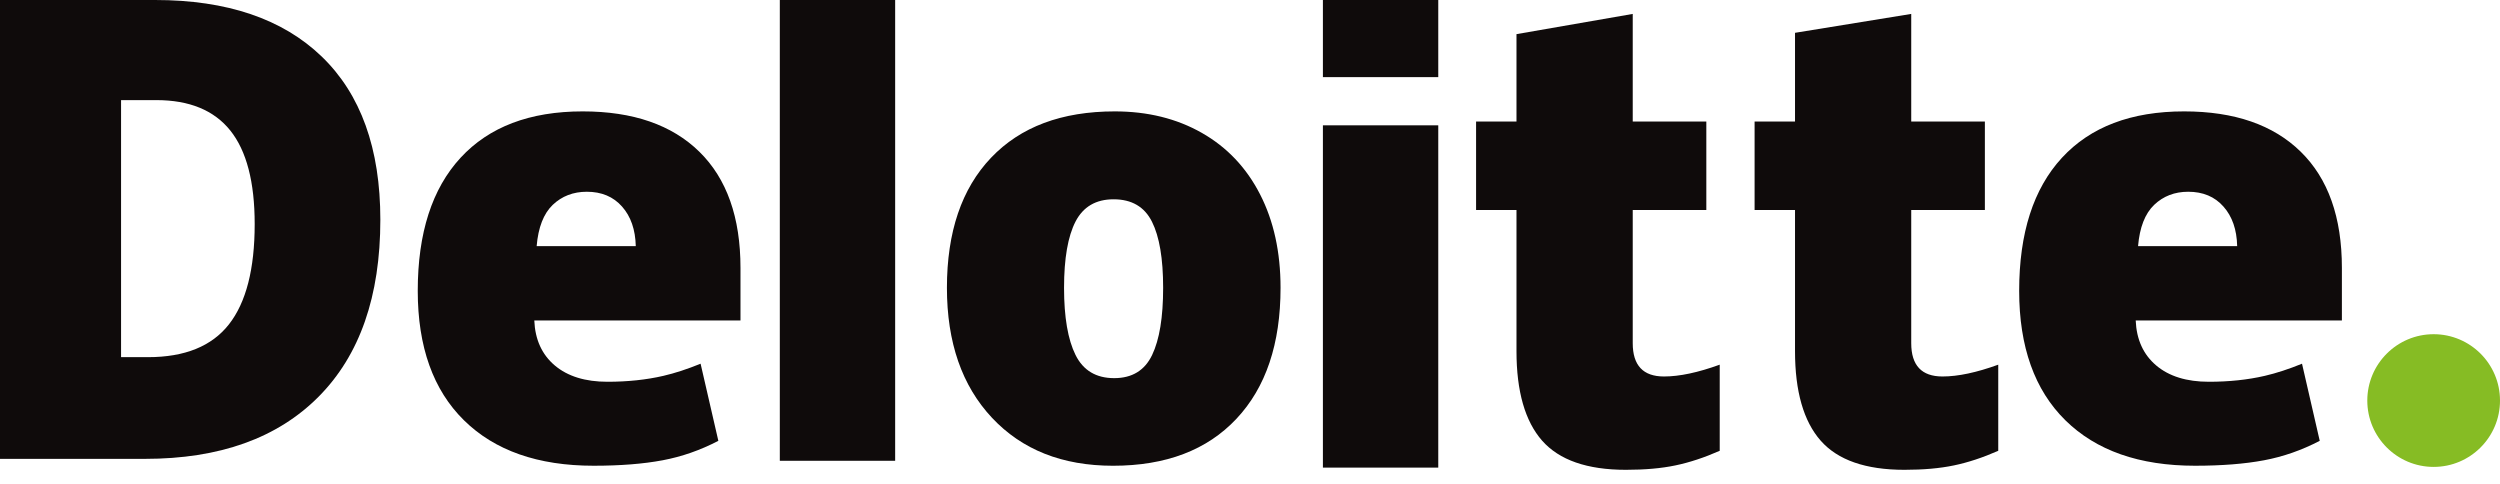
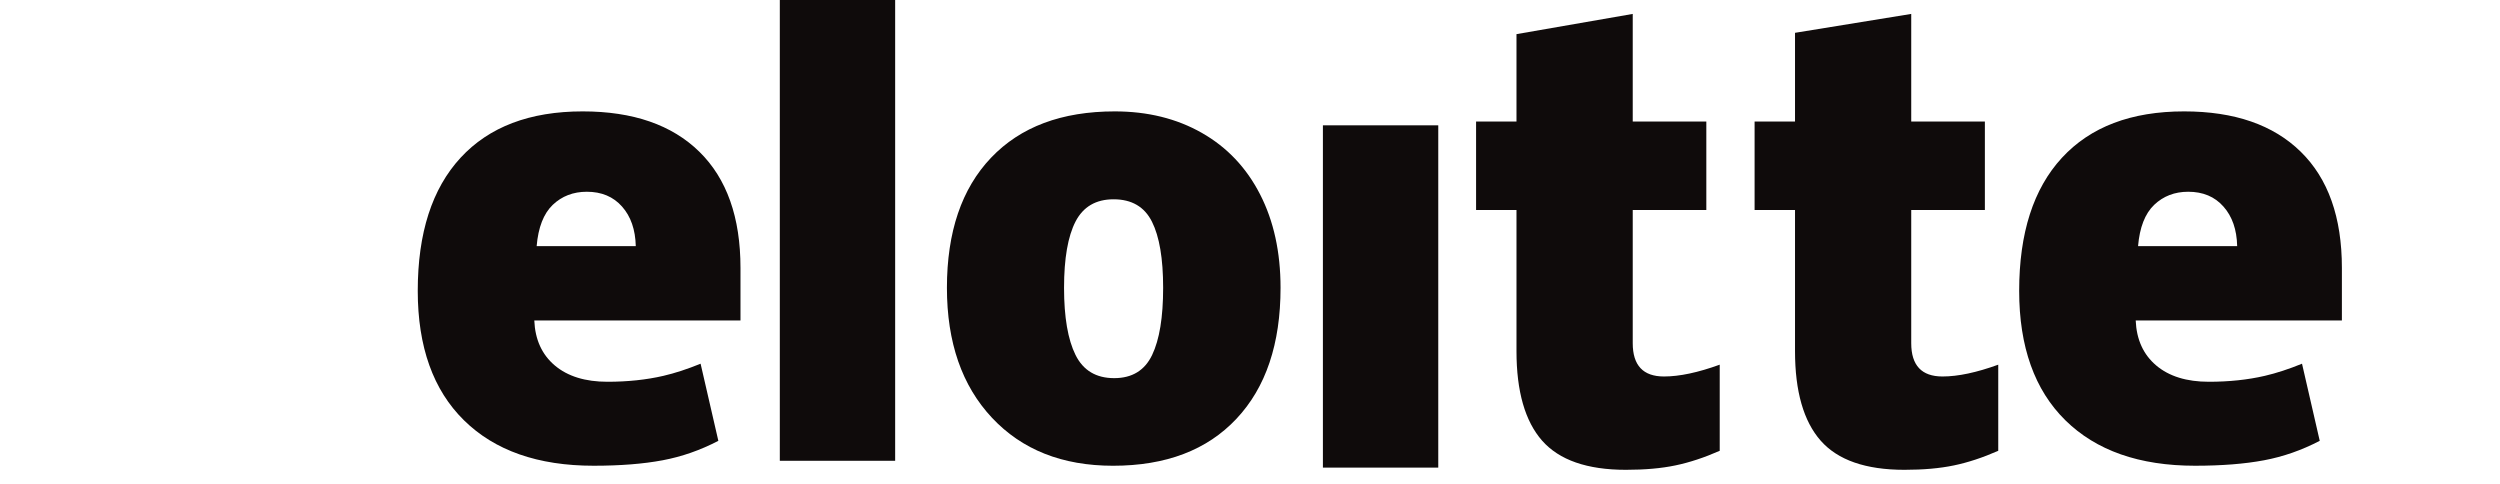
<svg xmlns="http://www.w3.org/2000/svg" width="160" height="31" viewBox="0 0 160 31" fill="none">
-   <path d="M151.507 25.636C151.507 23.291 153.411 21.389 155.754 21.389C158.099 21.389 160 23.291 160 25.636C160 27.98 158.099 29.882 155.754 29.882C153.411 29.882 151.507 27.98 151.507 25.636Z" fill="#86BC24" />
-   <path d="M16.3 14.341C16.3 11.651 15.78 9.655 14.741 8.355C13.7 7.056 12.123 6.407 10.003 6.407H7.748V22.858H9.474C11.828 22.858 13.553 22.159 14.652 20.759C15.749 19.36 16.3 17.221 16.3 14.341ZM24.342 14.061C24.342 18.962 23.025 22.738 20.39 25.389C17.755 28.041 14.051 29.367 9.277 29.367H0V0H9.925C14.528 0 18.082 1.206 20.586 3.615C23.09 6.026 24.342 9.507 24.342 14.061Z" fill="#0F0B0B" />
  <path d="M49.908 29.49H57.29V0H49.908V29.49Z" fill="#0F0B0B" />
  <path d="M68.099 18.421C68.099 20.302 68.345 21.735 68.835 22.721C69.327 23.708 70.15 24.201 71.308 24.201C72.453 24.201 73.263 23.708 73.735 22.721C74.207 21.735 74.441 20.302 74.441 18.421C74.441 16.551 74.203 15.14 73.725 14.188C73.246 13.233 72.429 12.755 71.27 12.755C70.137 12.755 69.327 13.23 68.835 14.177C68.345 15.124 68.099 16.539 68.099 18.421ZM81.955 18.421C81.955 22.003 81.016 24.798 79.133 26.801C77.252 28.805 74.618 29.808 71.233 29.808C67.986 29.808 65.402 28.783 63.483 26.733C61.563 24.684 60.603 21.914 60.603 18.421C60.603 14.85 61.543 12.075 63.426 10.097C65.308 8.118 67.948 7.129 71.347 7.129C73.447 7.129 75.305 7.587 76.915 8.503C78.526 9.418 79.77 10.73 80.644 12.438C81.519 14.143 81.955 16.139 81.955 18.421Z" fill="#0F0B0B" />
  <path d="M84.666 29.927H92.049V18.64V8.021H84.666V29.927Z" fill="#0F0B0B" />
-   <path d="M84.666 4.936H92.049V0H84.666V4.936Z" fill="#0F0B0B" />
  <path d="M106.494 24.095C107.491 24.095 108.678 23.841 110.062 23.339V28.851C109.067 29.288 108.121 29.601 107.221 29.787C106.322 29.975 105.266 30.068 104.058 30.068C101.579 30.068 99.793 29.445 98.695 28.202C97.603 26.958 97.055 25.048 97.055 22.471V13.441H94.469V7.779H97.055V2.185L104.495 0.891V7.779H109.205V13.441H104.495V21.967C104.495 23.386 105.162 24.095 106.494 24.095Z" fill="#0F0B0B" />
  <path d="M124.319 24.095C125.316 24.095 126.503 23.841 127.888 23.339V28.851C126.894 29.288 125.947 29.601 125.047 29.787C124.146 29.975 123.094 30.068 121.884 30.068C119.405 30.068 117.618 29.445 116.523 28.202C115.429 26.958 114.881 25.048 114.881 22.471V13.441H112.294V7.779H114.881V2.1L122.319 0.891V7.779H127.032V13.441H122.319V21.967C122.319 23.386 122.986 24.095 124.319 24.095Z" fill="#0F0B0B" />
  <path d="M136.836 15.752C136.937 14.553 137.28 13.674 137.865 13.112C138.452 12.552 139.177 12.272 140.045 12.272C140.991 12.272 141.743 12.586 142.301 13.22C142.863 13.851 143.155 14.695 143.179 15.752H136.836ZM147.247 9.711C145.493 7.99 143.003 7.129 139.782 7.129C136.396 7.129 133.791 8.118 131.965 10.097C130.14 12.075 129.227 14.914 129.227 18.613C129.227 22.195 130.214 24.958 132.182 26.897C134.152 28.836 136.918 29.807 140.481 29.807C142.192 29.807 143.664 29.69 144.898 29.458C146.124 29.228 147.311 28.813 148.463 28.213L147.329 23.277C146.492 23.618 145.695 23.881 144.943 24.055C143.857 24.306 142.665 24.433 141.367 24.433C139.944 24.433 138.821 24.085 137.998 23.39C137.174 22.693 136.735 21.732 136.685 20.508H149.881V17.144C149.881 13.909 149.003 11.43 147.247 9.711Z" fill="#0F0B0B" />
  <path d="M34.346 15.752C34.447 14.553 34.789 13.674 35.374 13.112C35.961 12.552 36.687 12.272 37.556 12.272C38.5 12.272 39.252 12.586 39.811 13.22C40.372 13.851 40.664 14.695 40.69 15.752H34.346ZM44.758 9.711C43.002 7.99 40.514 7.129 37.292 7.129C33.905 7.129 31.301 8.118 29.476 10.097C27.651 12.075 26.736 14.914 26.736 18.613C26.736 22.195 27.722 24.958 29.693 26.897C31.662 28.836 34.428 29.807 37.991 29.807C39.701 29.807 41.173 29.69 42.407 29.458C43.634 29.228 44.821 28.813 45.974 28.213L44.838 23.277C44.001 23.618 43.205 23.881 42.454 24.055C41.365 24.306 40.175 24.433 38.877 24.433C37.455 24.433 36.331 24.085 35.507 23.39C34.683 22.693 34.245 21.732 34.195 20.508H47.391V17.144C47.391 13.909 46.513 11.43 44.758 9.711Z" fill="#0F0B0B" />
</svg>